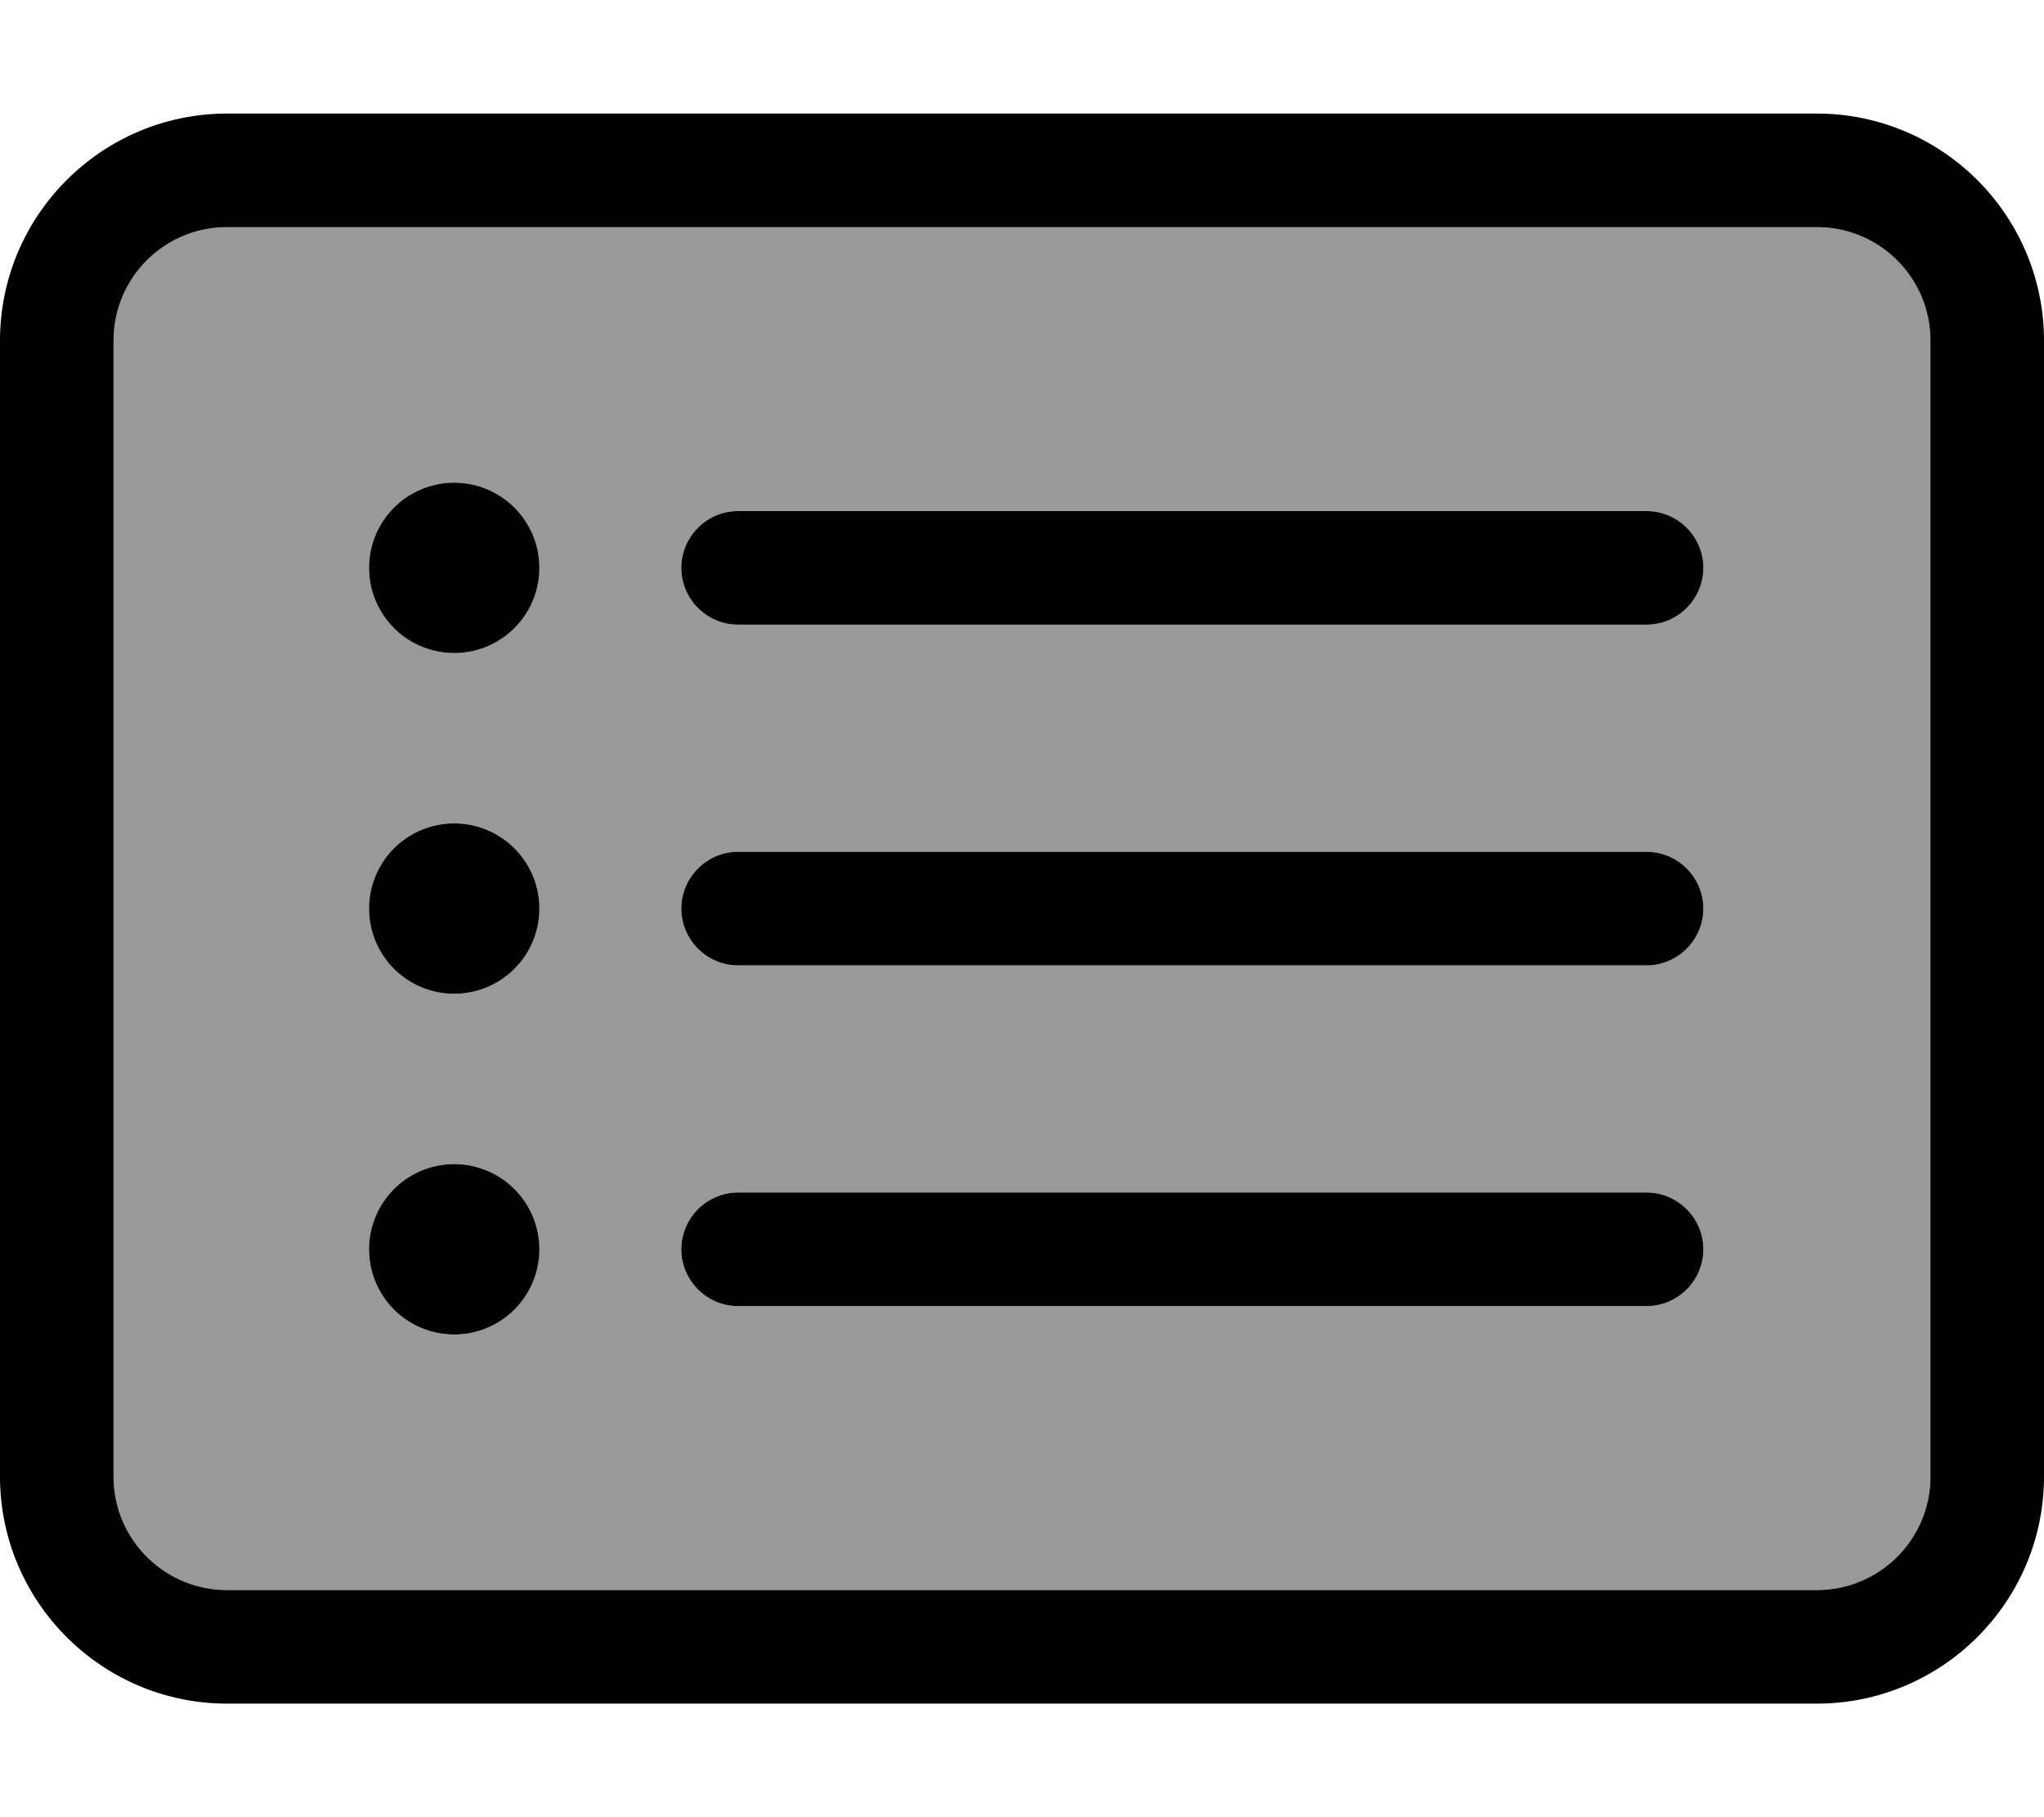
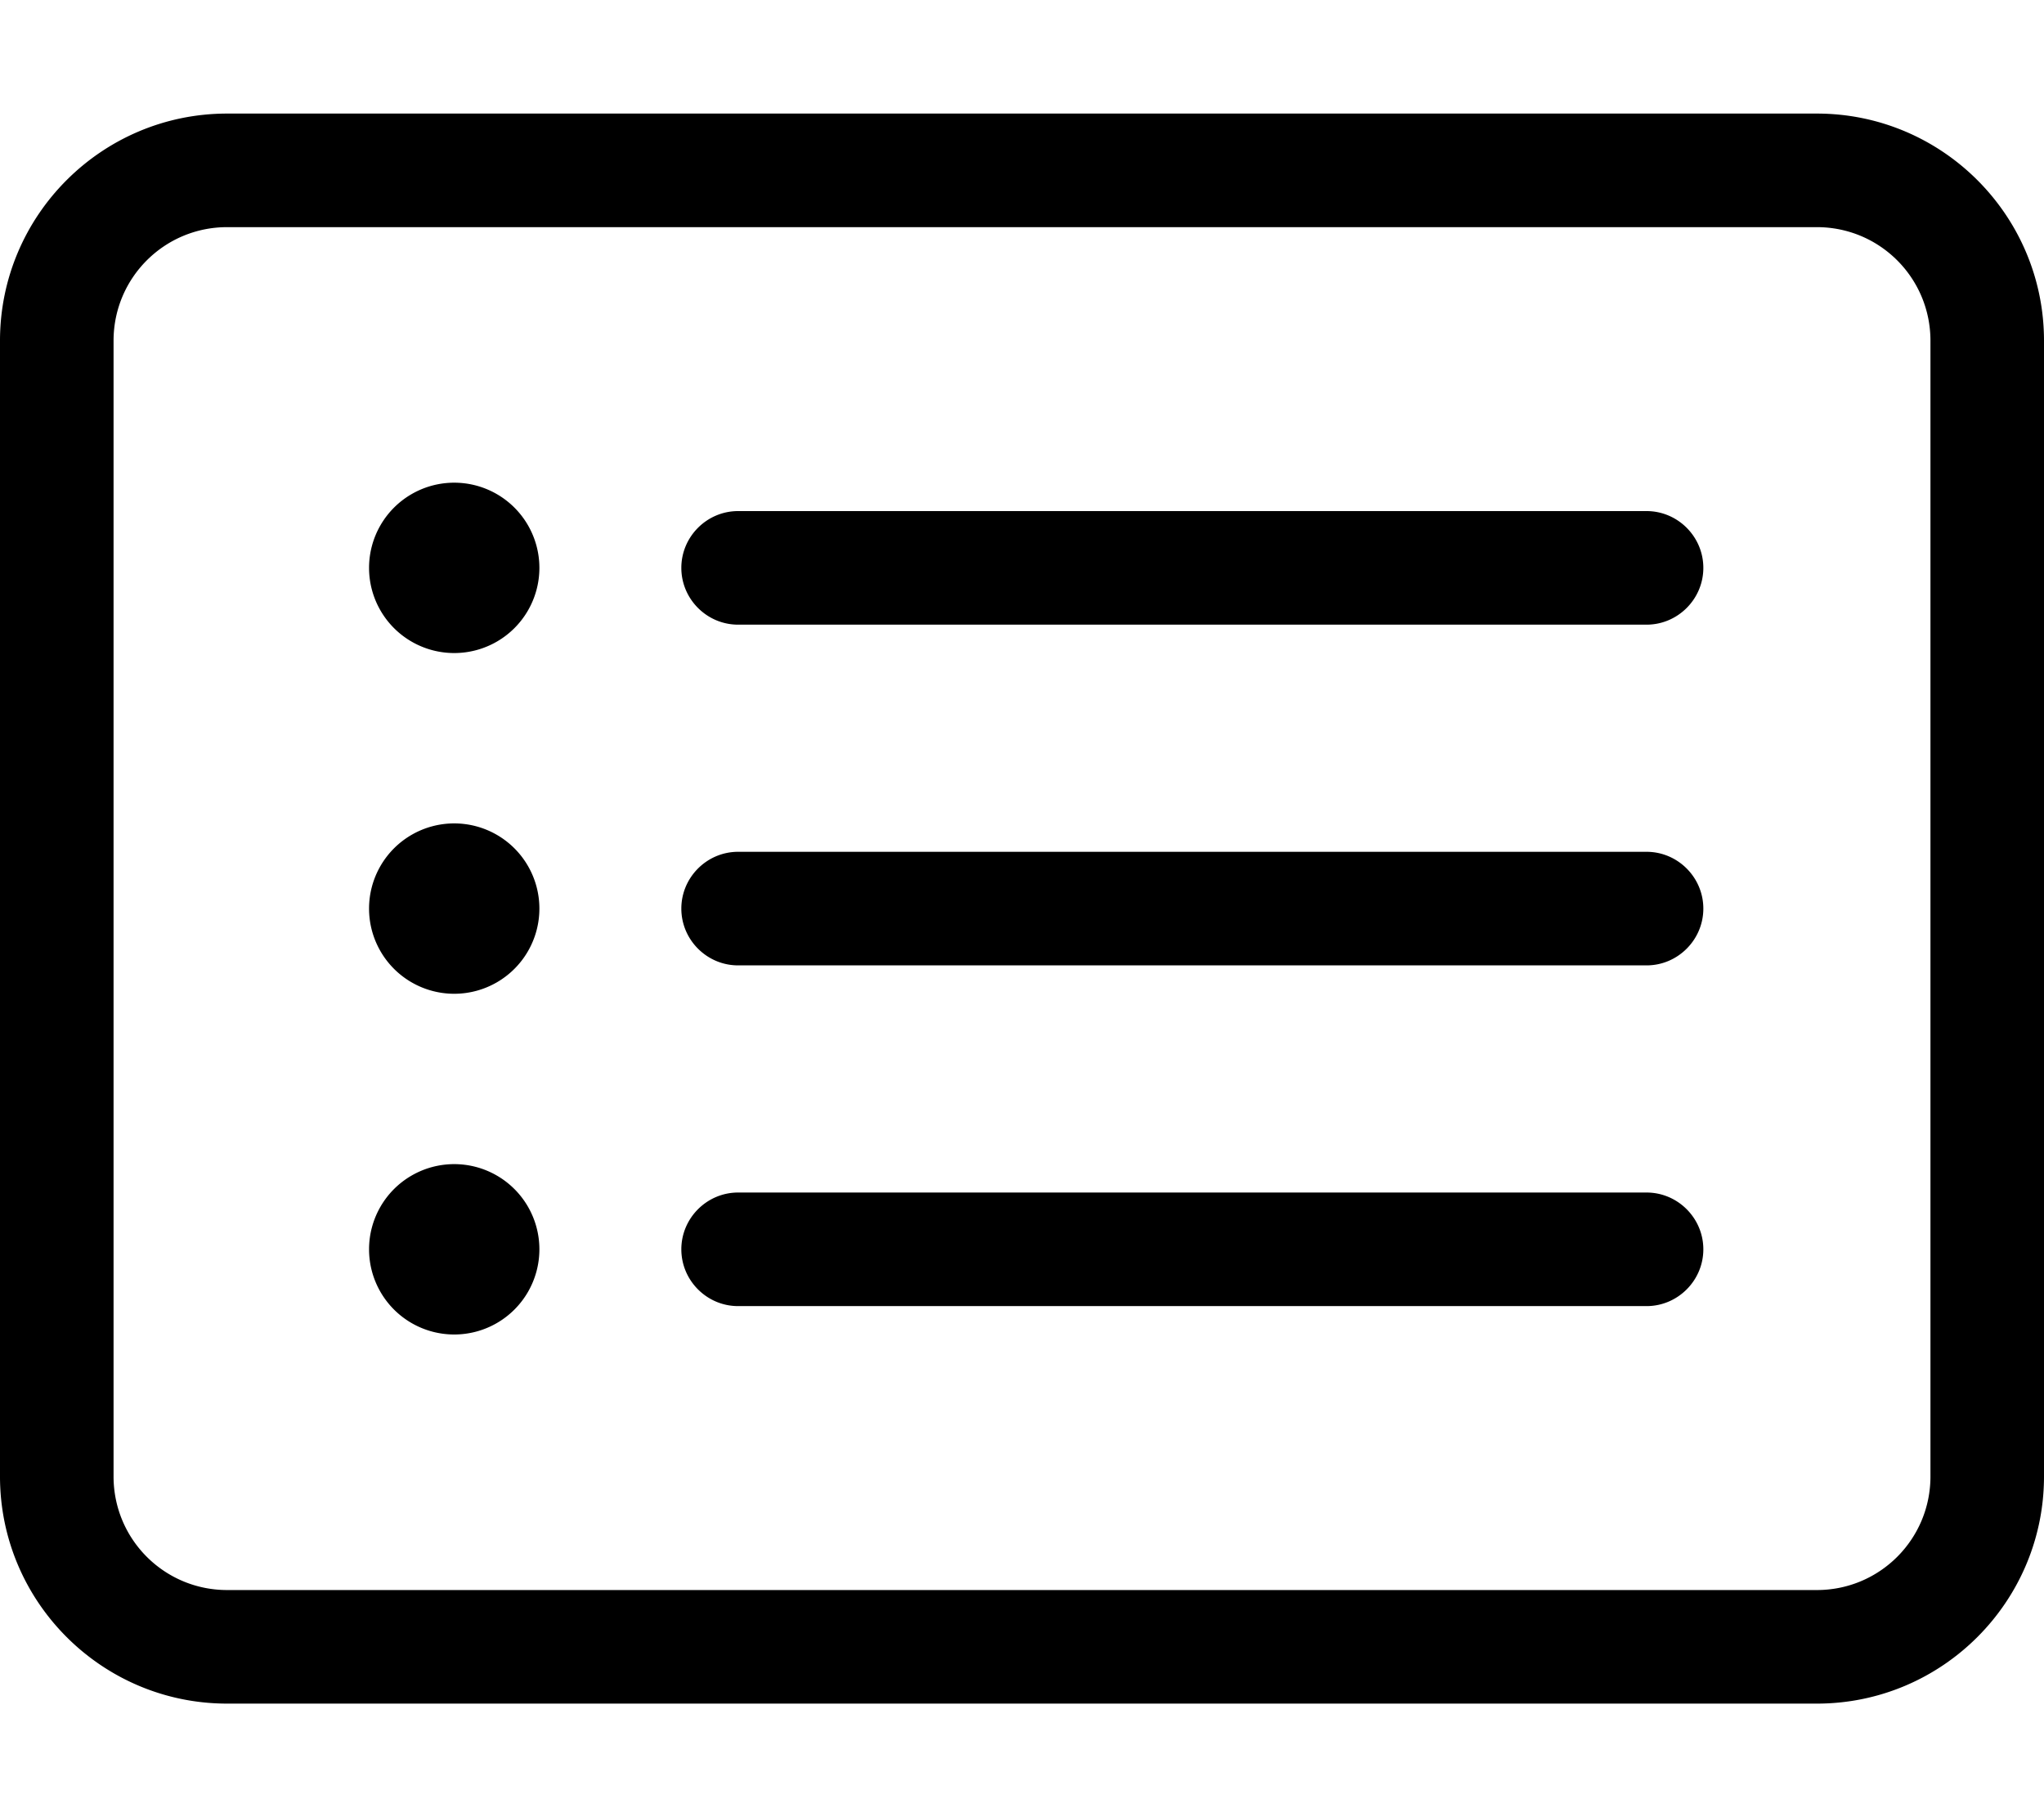
<svg xmlns="http://www.w3.org/2000/svg" viewBox="0 0 576 512">
  <defs>
    <style>.fa-secondary{opacity:.4}</style>
  </defs>
-   <path class="fa-secondary" d="M32 96l0 320c0 17.7 14.3 32 32 32l448 0c17.7 0 32-14.3 32-32l0-320c0-17.7-14.3-32-32-32L64 64C46.3 64 32 78.3 32 96zm120 64a24 24 0 1 1 -48 0 24 24 0 1 1 48 0zm0 96a24 24 0 1 1 -48 0 24 24 0 1 1 48 0zm0 96a24 24 0 1 1 -48 0 24 24 0 1 1 48 0zm40-192c0-8.8 7.2-16 16-16l256 0c8.8 0 16 7.2 16 16s-7.2 16-16 16l-256 0c-8.8 0-16-7.2-16-16zm0 96c0-8.8 7.2-16 16-16l256 0c8.8 0 16 7.2 16 16s-7.2 16-16 16l-256 0c-8.8 0-16-7.2-16-16zm0 96c0-8.8 7.2-16 16-16l256 0c8.8 0 16 7.2 16 16s-7.2 16-16 16l-256 0c-8.8 0-16-7.2-16-16z" />
  <path class="fa-primary" d="M64 64C46.3 64 32 78.3 32 96l0 320c0 17.7 14.3 32 32 32l448 0c17.7 0 32-14.3 32-32l0-320c0-17.7-14.3-32-32-32L64 64zM0 96C0 60.7 28.7 32 64 32l448 0c35.3 0 64 28.7 64 64l0 320c0 35.3-28.7 64-64 64L64 480c-35.3 0-64-28.7-64-64L0 96zm104 64a24 24 0 1 1 48 0 24 24 0 1 1 -48 0zm88 0c0-8.8 7.2-16 16-16l256 0c8.8 0 16 7.2 16 16s-7.2 16-16 16l-256 0c-8.8 0-16-7.2-16-16zm0 96c0-8.8 7.2-16 16-16l256 0c8.8 0 16 7.2 16 16s-7.2 16-16 16l-256 0c-8.8 0-16-7.2-16-16zm0 96c0-8.8 7.2-16 16-16l256 0c8.8 0 16 7.2 16 16s-7.2 16-16 16l-256 0c-8.8 0-16-7.2-16-16zm-64-72a24 24 0 1 1 0-48 24 24 0 1 1 0 48zm-24 72a24 24 0 1 1 48 0 24 24 0 1 1 -48 0z" />
</svg>